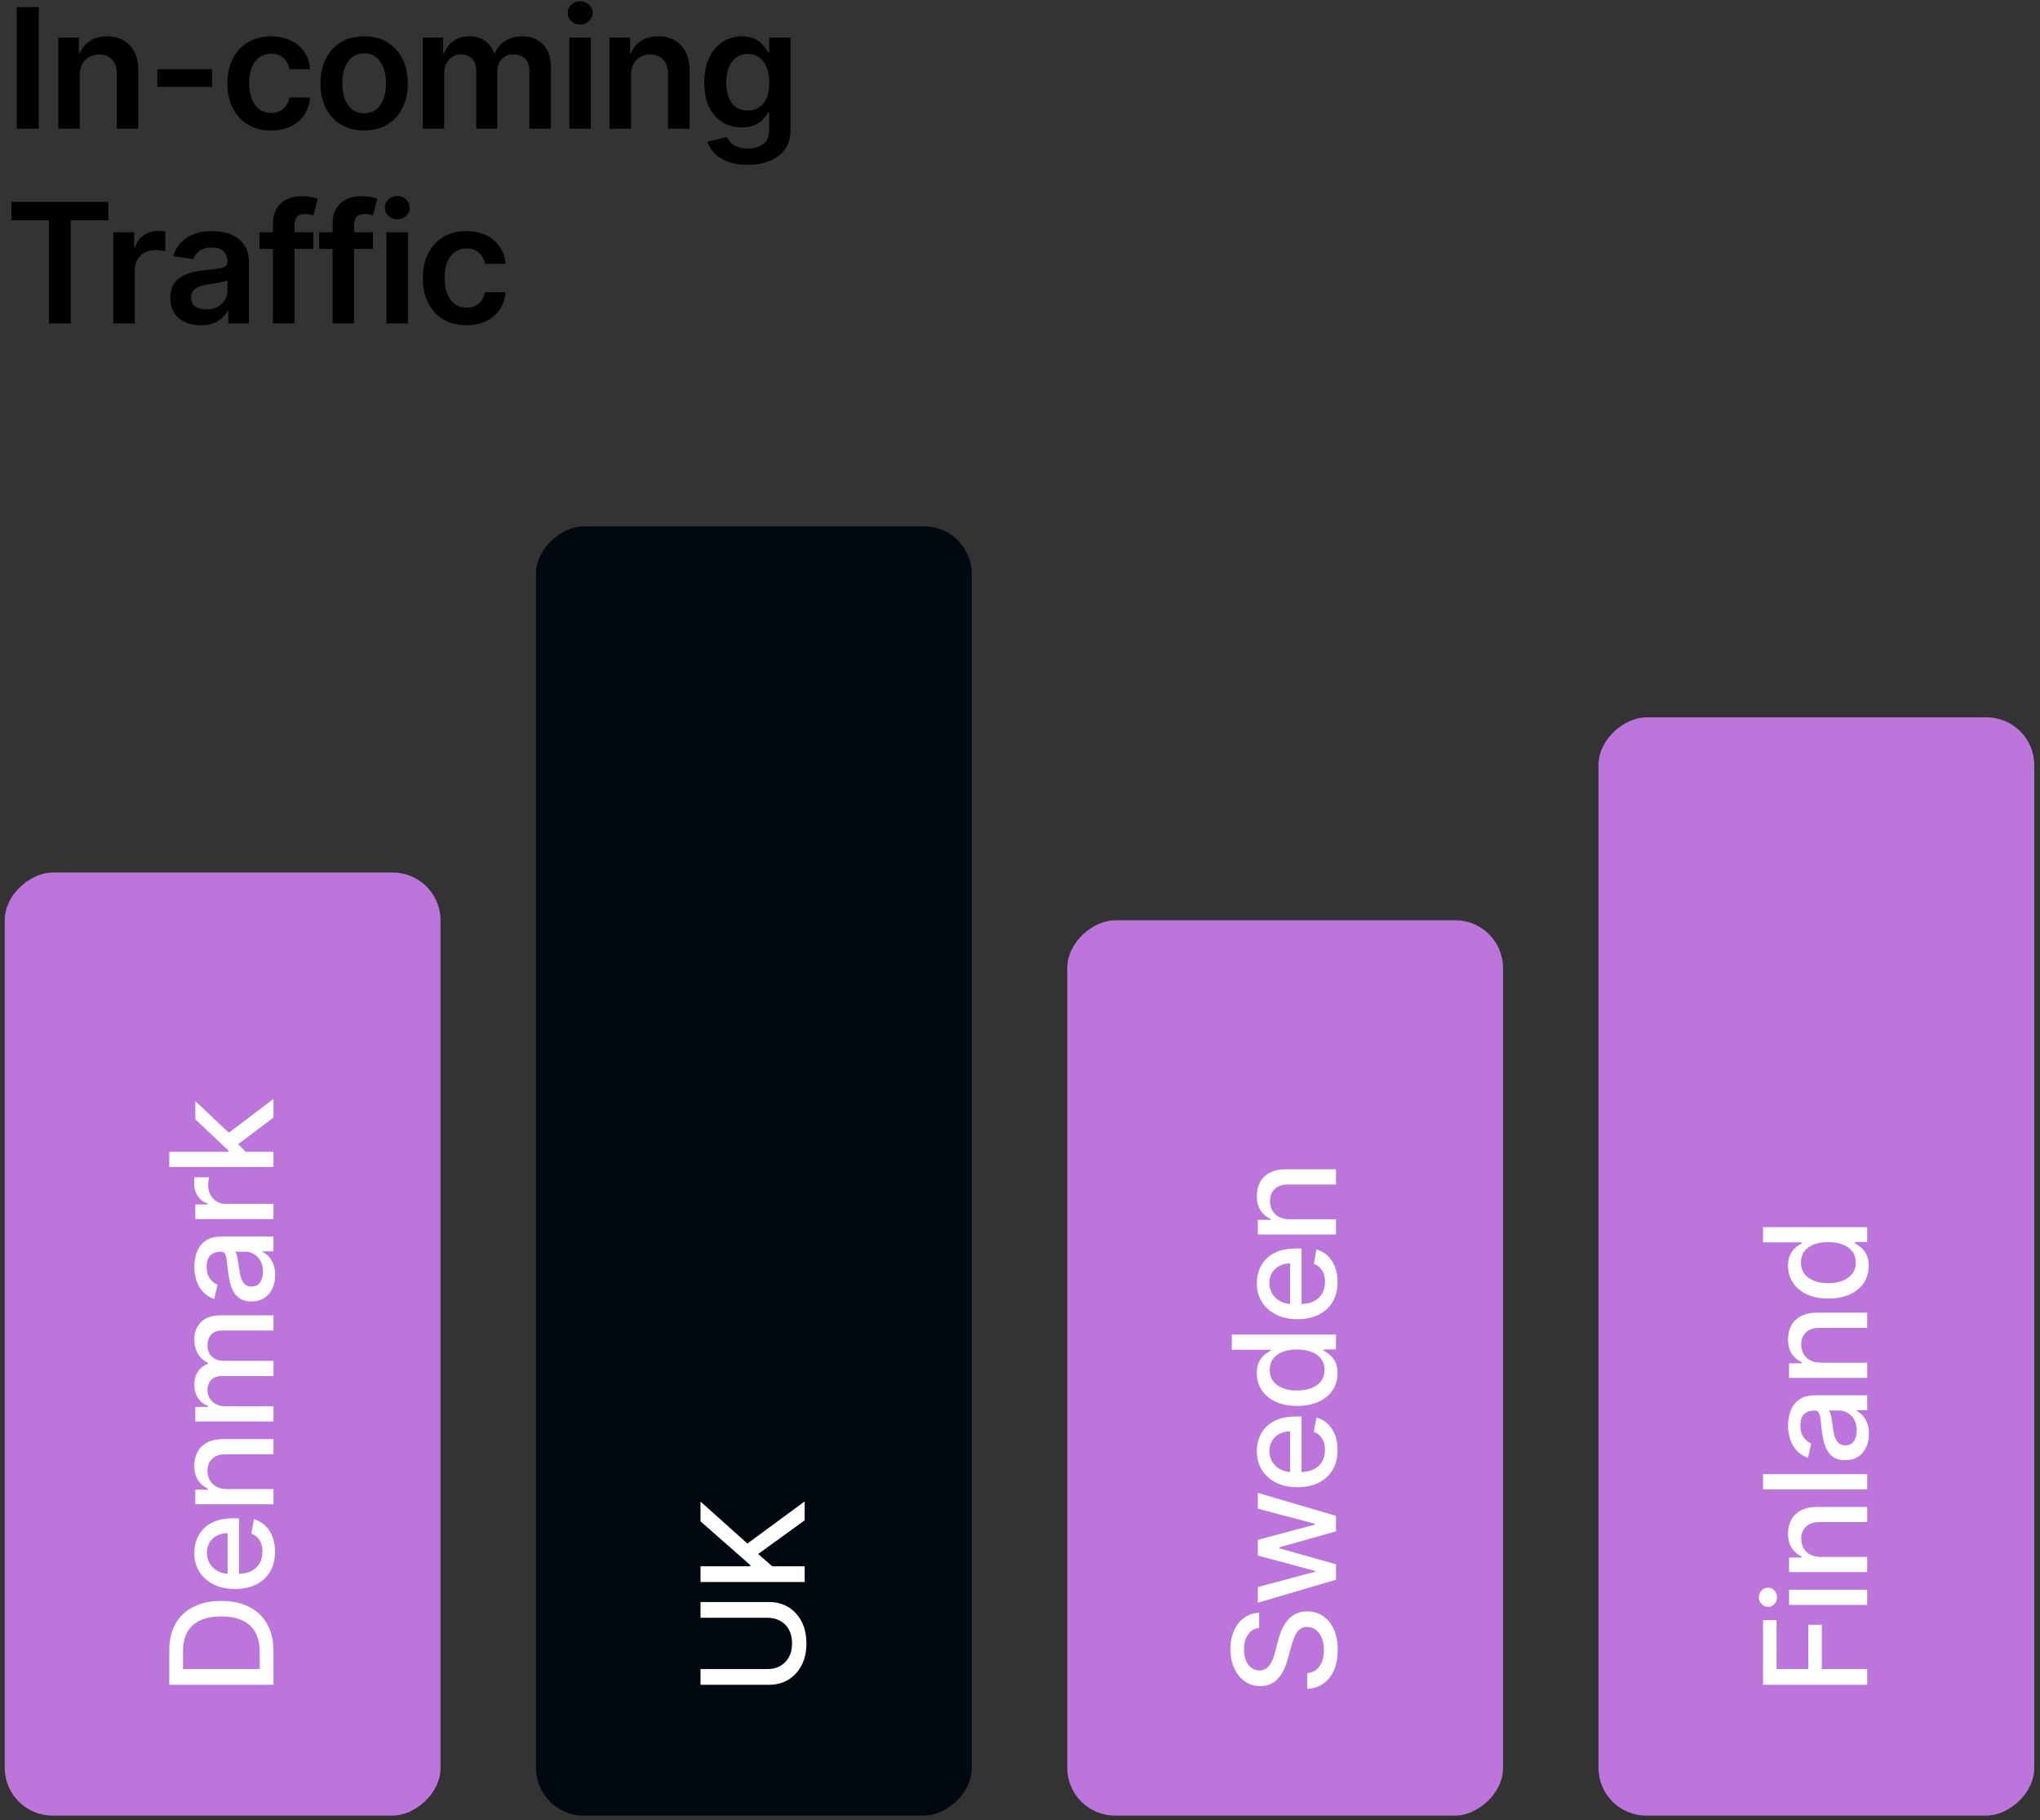
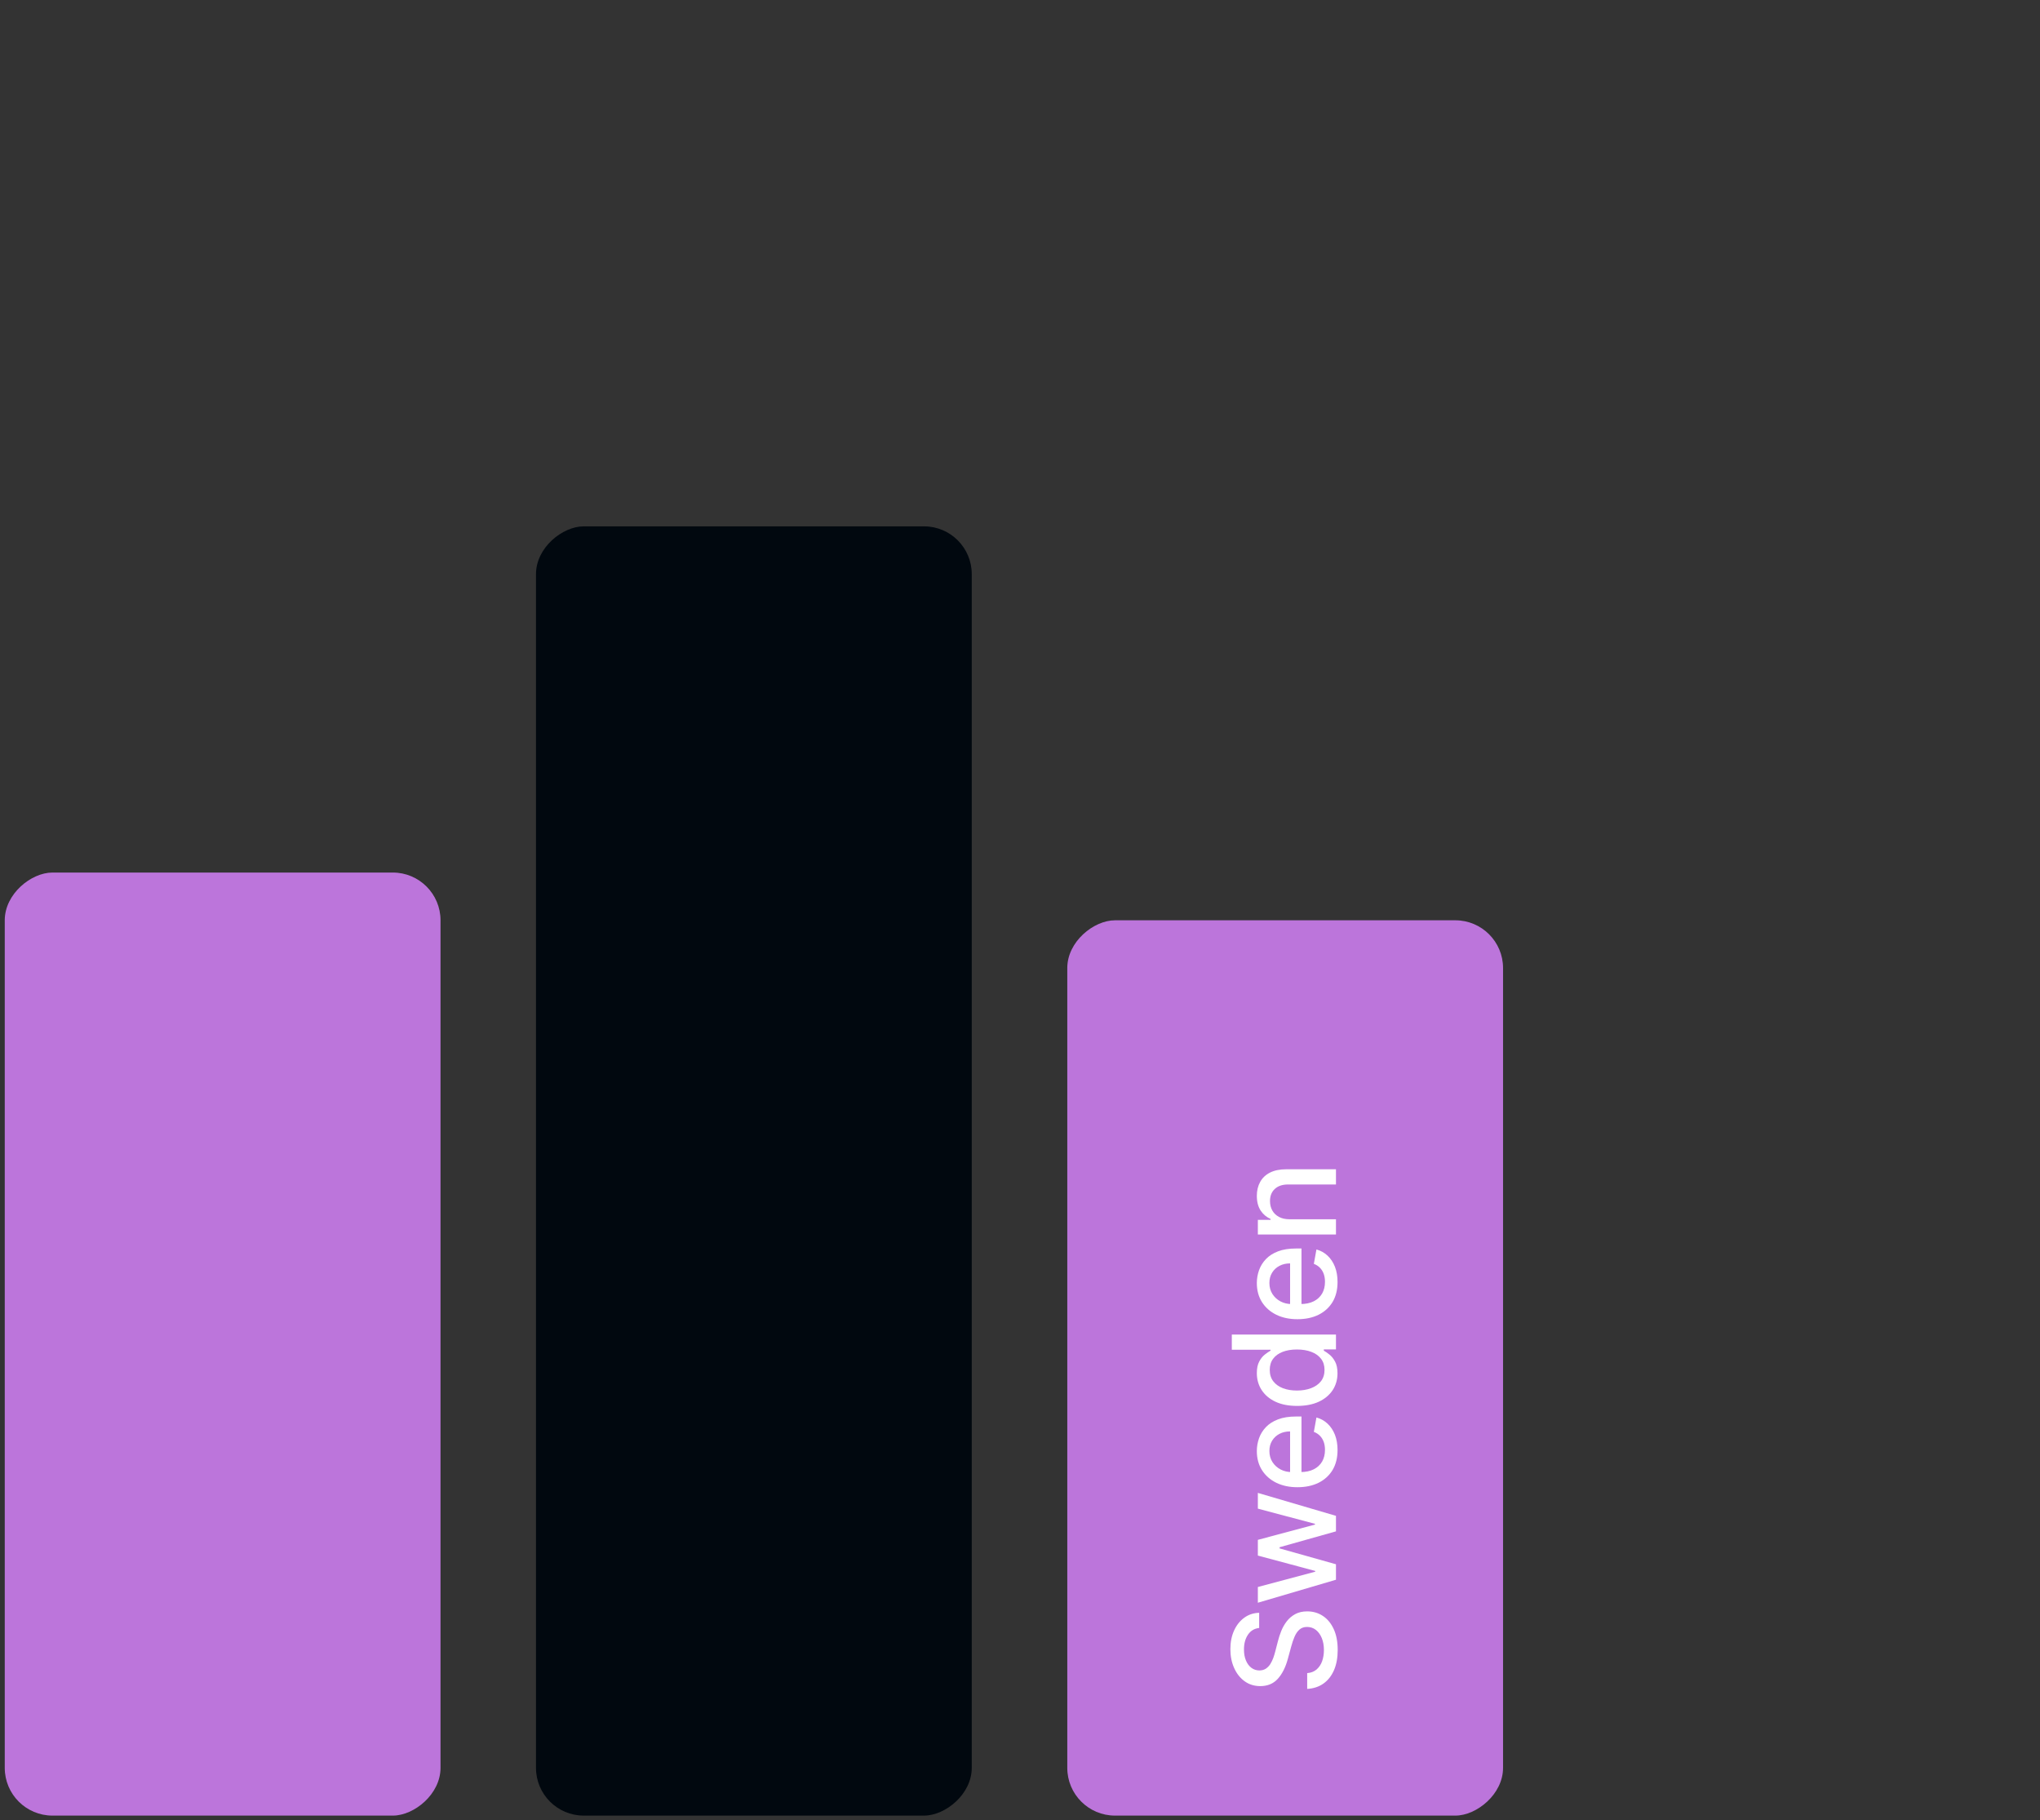
<svg xmlns="http://www.w3.org/2000/svg" width="241" height="215" viewBox="0 0 241 215" fill="none">
  <rect x="0" y="0" width="241" height="215" fill="#333333" stroke="none" />
-   <path d="M4.579 0.844V15.2H1.979V0.844H4.579ZM9.426 8.891V15.2H6.889V4.433H9.314V6.263H9.44C9.688 5.66 10.083 5.181 10.625 4.826C11.172 4.47 11.847 4.293 12.651 4.293C13.394 4.293 14.041 4.452 14.593 4.77C15.149 5.087 15.579 5.548 15.882 6.15C16.191 6.753 16.343 7.485 16.338 8.345V15.2H13.8V8.737C13.8 8.018 13.614 7.454 13.24 7.048C12.87 6.641 12.359 6.438 11.704 6.438C11.261 6.438 10.866 6.536 10.52 6.732C10.179 6.924 9.91 7.202 9.714 7.567C9.522 7.931 9.426 8.373 9.426 8.891ZM25.049 8.176V10.265H18.586V8.176H25.049ZM32.02 15.411C30.945 15.411 30.022 15.175 29.251 14.703C28.485 14.231 27.894 13.579 27.478 12.747C27.067 11.91 26.861 10.948 26.861 9.859C26.861 8.765 27.071 7.8 27.492 6.964C27.912 6.122 28.506 5.468 29.272 5.001C30.044 4.529 30.955 4.293 32.006 4.293C32.88 4.293 33.654 4.454 34.327 4.777C35.004 5.094 35.544 5.545 35.946 6.129C36.348 6.709 36.577 7.387 36.633 8.162H34.207C34.109 7.644 33.876 7.211 33.506 6.866C33.142 6.515 32.654 6.34 32.041 6.34C31.523 6.34 31.067 6.48 30.674 6.76C30.282 7.036 29.976 7.433 29.756 7.952C29.541 8.471 29.434 9.092 29.434 9.817C29.434 10.55 29.541 11.181 29.756 11.709C29.971 12.233 30.273 12.637 30.66 12.922C31.053 13.203 31.513 13.343 32.041 13.343C32.415 13.343 32.749 13.273 33.044 13.133C33.343 12.988 33.593 12.78 33.794 12.509C33.995 12.238 34.133 11.908 34.207 11.52H36.633C36.572 12.282 36.348 12.957 35.96 13.546C35.572 14.13 35.044 14.588 34.376 14.92C33.707 15.247 32.922 15.411 32.02 15.411ZM43.019 15.411C41.967 15.411 41.056 15.179 40.285 14.717C39.514 14.254 38.915 13.607 38.49 12.775C38.069 11.943 37.859 10.971 37.859 9.859C37.859 8.747 38.069 7.772 38.49 6.936C38.915 6.099 39.514 5.449 40.285 4.987C41.056 4.524 41.967 4.293 43.019 4.293C44.07 4.293 44.981 4.524 45.752 4.987C46.523 5.449 47.119 6.099 47.54 6.936C47.965 7.772 48.178 8.747 48.178 9.859C48.178 10.971 47.965 11.943 47.54 12.775C47.119 13.607 46.523 14.254 45.752 14.717C44.981 15.179 44.07 15.411 43.019 15.411ZM43.033 13.378C43.603 13.378 44.079 13.221 44.463 12.908C44.846 12.59 45.131 12.165 45.318 11.632C45.509 11.1 45.605 10.506 45.605 9.852C45.605 9.193 45.509 8.597 45.318 8.064C45.131 7.527 44.846 7.099 44.463 6.781C44.079 6.464 43.603 6.305 43.033 6.305C42.448 6.305 41.962 6.464 41.575 6.781C41.191 7.099 40.904 7.527 40.712 8.064C40.525 8.597 40.432 9.193 40.432 9.852C40.432 10.506 40.525 11.1 40.712 11.632C40.904 12.165 41.191 12.59 41.575 12.908C41.962 13.221 42.448 13.378 43.033 13.378ZM49.937 15.2V4.433H52.362V6.263H52.489C52.713 5.646 53.084 5.164 53.603 4.819C54.122 4.468 54.741 4.293 55.461 4.293C56.19 4.293 56.804 4.47 57.304 4.826C57.809 5.176 58.164 5.655 58.37 6.263H58.482C58.721 5.664 59.122 5.188 59.688 4.833C60.258 4.473 60.933 4.293 61.714 4.293C62.705 4.293 63.513 4.606 64.139 5.232C64.766 5.858 65.079 6.772 65.079 7.973V15.2H62.534V8.366C62.534 7.697 62.356 7.209 62.001 6.901C61.646 6.587 61.211 6.431 60.697 6.431C60.085 6.431 59.606 6.622 59.26 7.006C58.919 7.384 58.749 7.877 58.749 8.485V15.2H56.26V8.261C56.26 7.704 56.092 7.26 55.755 6.929C55.423 6.597 54.989 6.431 54.451 6.431C54.087 6.431 53.755 6.524 53.456 6.711C53.157 6.894 52.919 7.153 52.741 7.489C52.563 7.821 52.475 8.209 52.475 8.653V15.2H49.937ZM67.258 15.2V4.433H69.796V15.2H67.258ZM68.534 2.905C68.132 2.905 67.786 2.772 67.497 2.505C67.207 2.234 67.062 1.909 67.062 1.531C67.062 1.148 67.207 0.823 67.497 0.556C67.786 0.285 68.132 0.15 68.534 0.15C68.941 0.15 69.287 0.285 69.572 0.556C69.861 0.823 70.006 1.148 70.006 1.531C70.006 1.909 69.861 2.234 69.572 2.505C69.287 2.772 68.941 2.905 68.534 2.905ZM74.548 8.891V15.2H72.01V4.433H74.436V6.263H74.562C74.81 5.66 75.205 5.181 75.747 4.826C76.294 4.47 76.969 4.293 77.773 4.293C78.516 4.293 79.163 4.452 79.715 4.77C80.271 5.087 80.701 5.548 81.004 6.15C81.313 6.753 81.465 7.485 81.46 8.345V15.2H78.922V8.737C78.922 8.018 78.736 7.454 78.362 7.048C77.992 6.641 77.481 6.438 76.826 6.438C76.382 6.438 75.988 6.536 75.642 6.732C75.301 6.924 75.032 7.202 74.836 7.567C74.644 7.931 74.548 8.373 74.548 8.891ZM88.328 19.462C87.416 19.462 86.634 19.339 85.979 19.091C85.325 18.848 84.799 18.521 84.402 18.11C84.005 17.698 83.729 17.243 83.575 16.743L85.86 16.189C85.963 16.399 86.112 16.607 86.309 16.813C86.505 17.023 86.769 17.196 87.101 17.331C87.437 17.472 87.86 17.542 88.37 17.542C89.089 17.542 89.685 17.366 90.157 17.016C90.629 16.67 90.865 16.1 90.865 15.306V13.266H90.739C90.608 13.527 90.417 13.796 90.164 14.072C89.917 14.348 89.587 14.579 89.176 14.766C88.769 14.953 88.258 15.046 87.641 15.046C86.814 15.046 86.063 14.852 85.391 14.464C84.722 14.072 84.189 13.488 83.792 12.712C83.4 11.931 83.203 10.955 83.203 9.782C83.203 8.599 83.4 7.602 83.792 6.788C84.189 5.971 84.725 5.351 85.397 4.931C86.07 4.505 86.82 4.293 87.648 4.293C88.279 4.293 88.797 4.4 89.204 4.615C89.615 4.826 89.942 5.08 90.185 5.379C90.428 5.674 90.613 5.952 90.739 6.214H90.879V4.433H93.382V15.376C93.382 16.296 93.162 17.058 92.723 17.661C92.284 18.264 91.683 18.715 90.921 19.014C90.16 19.313 89.295 19.462 88.328 19.462ZM88.349 13.055C88.886 13.055 89.344 12.925 89.723 12.663C90.101 12.401 90.389 12.025 90.585 11.534C90.781 11.043 90.879 10.455 90.879 9.768C90.879 9.09 90.781 8.497 90.585 7.987C90.393 7.478 90.108 7.083 89.73 6.802C89.356 6.517 88.895 6.375 88.349 6.375C87.783 6.375 87.311 6.522 86.933 6.816C86.554 7.111 86.269 7.515 86.077 8.029C85.886 8.539 85.79 9.118 85.79 9.768C85.79 10.427 85.886 11.004 86.077 11.499C86.274 11.99 86.561 12.373 86.94 12.649C87.323 12.92 87.793 13.055 88.349 13.055ZM1.348 26.024V23.844H12.802V26.024H8.365V38.2H5.785V26.024H1.348ZM13.385 38.2V27.433H15.846V29.228H15.958C16.154 28.606 16.491 28.127 16.967 27.791C17.449 27.449 17.998 27.279 18.615 27.279C18.755 27.279 18.911 27.286 19.084 27.3C19.262 27.309 19.409 27.326 19.526 27.349V29.683C19.418 29.646 19.248 29.613 19.014 29.585C18.785 29.552 18.563 29.536 18.348 29.536C17.886 29.536 17.47 29.637 17.1 29.837C16.736 30.034 16.448 30.307 16.238 30.658C16.028 31.008 15.923 31.412 15.923 31.87V38.2H13.385ZM23.723 38.418C23.04 38.418 22.426 38.296 21.879 38.053C21.337 37.806 20.907 37.441 20.589 36.96C20.276 36.478 20.119 35.885 20.119 35.179C20.119 34.572 20.232 34.069 20.456 33.672C20.68 33.275 20.986 32.957 21.374 32.719C21.762 32.48 22.199 32.3 22.685 32.179C23.176 32.053 23.683 31.962 24.206 31.905C24.837 31.84 25.349 31.782 25.741 31.73C26.134 31.674 26.419 31.59 26.597 31.478C26.779 31.361 26.87 31.181 26.87 30.938V30.896C26.87 30.368 26.714 29.959 26.401 29.669C26.087 29.38 25.636 29.235 25.048 29.235C24.426 29.235 23.933 29.37 23.568 29.641C23.209 29.912 22.966 30.232 22.839 30.602L20.47 30.265C20.657 29.611 20.965 29.064 21.395 28.625C21.825 28.181 22.351 27.849 22.973 27.629C23.594 27.405 24.281 27.293 25.034 27.293C25.552 27.293 26.069 27.354 26.583 27.475C27.097 27.597 27.567 27.798 27.992 28.078C28.417 28.354 28.758 28.73 29.015 29.207C29.277 29.683 29.408 30.279 29.408 30.994V38.2H26.968V36.721H26.884C26.73 37.02 26.513 37.301 26.232 37.562C25.956 37.82 25.608 38.028 25.188 38.186C24.772 38.341 24.284 38.418 23.723 38.418ZM24.382 36.553C24.891 36.553 25.333 36.453 25.706 36.252C26.08 36.046 26.368 35.775 26.569 35.438C26.774 35.102 26.877 34.735 26.877 34.338V33.069C26.798 33.135 26.662 33.195 26.471 33.251C26.284 33.307 26.073 33.356 25.84 33.399C25.606 33.441 25.375 33.478 25.146 33.511C24.917 33.543 24.718 33.572 24.55 33.595C24.171 33.646 23.832 33.73 23.533 33.847C23.234 33.964 22.998 34.128 22.825 34.338C22.652 34.544 22.566 34.81 22.566 35.137C22.566 35.604 22.737 35.957 23.078 36.196C23.419 36.434 23.854 36.553 24.382 36.553ZM37.018 27.433V29.396H30.653V27.433H37.018ZM32.245 38.2V26.417C32.245 25.692 32.394 25.089 32.693 24.608C32.997 24.127 33.404 23.767 33.913 23.528C34.422 23.29 34.988 23.171 35.609 23.171C36.049 23.171 36.439 23.206 36.78 23.276C37.121 23.346 37.374 23.409 37.537 23.465L37.032 25.428C36.925 25.395 36.789 25.363 36.626 25.33C36.462 25.293 36.28 25.274 36.079 25.274C35.607 25.274 35.273 25.388 35.077 25.617C34.885 25.842 34.789 26.164 34.789 26.585V38.2H32.245ZM44.065 27.433V29.396H37.7V27.433H44.065ZM39.291 38.2V26.417C39.291 25.692 39.441 25.089 39.74 24.608C40.043 24.127 40.45 23.767 40.959 23.528C41.469 23.29 42.034 23.171 42.656 23.171C43.095 23.171 43.485 23.206 43.826 23.276C44.168 23.346 44.42 23.409 44.584 23.465L44.079 25.428C43.971 25.395 43.836 25.363 43.672 25.33C43.509 25.293 43.326 25.274 43.125 25.274C42.653 25.274 42.319 25.388 42.123 25.617C41.931 25.842 41.836 26.164 41.836 26.585V38.2H39.291ZM45.657 38.2V27.433H48.195V38.2H45.657ZM46.933 25.905C46.531 25.905 46.185 25.772 45.896 25.505C45.606 25.234 45.461 24.909 45.461 24.531C45.461 24.148 45.606 23.823 45.896 23.556C46.185 23.285 46.531 23.15 46.933 23.15C47.34 23.15 47.686 23.285 47.971 23.556C48.26 23.823 48.405 24.148 48.405 24.531C48.405 24.909 48.26 25.234 47.971 25.505C47.686 25.772 47.34 25.905 46.933 25.905ZM55.106 38.411C54.032 38.411 53.108 38.175 52.337 37.703C51.571 37.231 50.98 36.579 50.564 35.747C50.153 34.91 49.947 33.948 49.947 32.859C49.947 31.765 50.157 30.8 50.578 29.964C50.998 29.122 51.592 28.468 52.358 28.001C53.13 27.529 54.041 27.293 55.092 27.293C55.966 27.293 56.74 27.454 57.413 27.776C58.09 28.094 58.63 28.545 59.032 29.13C59.434 29.709 59.663 30.387 59.719 31.162H57.294C57.195 30.644 56.962 30.211 56.593 29.866C56.228 29.515 55.74 29.34 55.127 29.34C54.609 29.34 54.153 29.48 53.76 29.76C53.368 30.036 53.062 30.433 52.842 30.952C52.627 31.471 52.52 32.092 52.52 32.817C52.52 33.55 52.627 34.181 52.842 34.709C53.057 35.233 53.358 35.637 53.746 35.922C54.139 36.203 54.599 36.343 55.127 36.343C55.501 36.343 55.835 36.273 56.13 36.133C56.429 35.988 56.679 35.78 56.88 35.509C57.081 35.237 57.219 34.908 57.294 34.52H59.719C59.658 35.282 59.434 35.957 59.046 36.546C58.658 37.13 58.13 37.588 57.462 37.92C56.793 38.247 56.008 38.411 55.106 38.411Z" fill="black" />
  <rect x="0.562" y="214.453" width="111.391" height="51.48" rx="5.64" transform="rotate(-90 0.562 214.453)" fill="#BC75DB" />
-   <path d="M32.305 195.017V199L19.999 199V194.89C19.999 193.685 20.245 192.649 20.738 191.784C21.227 190.919 21.93 190.256 22.847 189.795C23.761 189.331 24.856 189.098 26.134 189.098C27.416 189.098 28.517 189.333 29.439 189.801C30.36 190.266 31.069 190.939 31.566 191.82C32.058 192.701 32.305 193.767 32.305 195.017ZM30.682 197.144V195.119C30.682 194.181 30.506 193.402 30.154 192.781C29.797 192.161 29.282 191.696 28.609 191.387C27.932 191.079 27.107 190.925 26.134 190.925C25.169 190.925 24.349 191.079 23.676 191.387C23.003 191.692 22.493 192.147 22.144 192.751C21.796 193.356 21.621 194.107 21.621 195.005V197.144H30.682ZM32.491 183.294C32.491 184.204 32.297 184.987 31.908 185.644C31.516 186.297 30.965 186.801 30.256 187.158C29.543 187.51 28.707 187.687 27.75 187.687C26.805 187.687 25.972 187.51 25.251 187.158C24.53 186.801 23.967 186.305 23.562 185.668C23.158 185.027 22.955 184.278 22.955 183.42C22.955 182.9 23.041 182.395 23.214 181.906C23.386 181.418 23.656 180.979 24.025 180.59C24.393 180.202 24.872 179.895 25.461 179.671C26.046 179.447 26.757 179.335 27.594 179.335H28.231V186.671H26.885V181.095C26.412 181.095 25.994 181.191 25.629 181.384C25.261 181.576 24.97 181.846 24.758 182.195C24.546 182.539 24.439 182.944 24.439 183.408C24.439 183.913 24.564 184.354 24.812 184.73C25.056 185.103 25.377 185.391 25.773 185.596C26.166 185.796 26.593 185.896 27.053 185.896H28.105C28.722 185.896 29.246 185.788 29.679 185.572C30.111 185.351 30.442 185.045 30.67 184.652C30.895 184.26 31.007 183.801 31.007 183.276C31.007 182.936 30.959 182.625 30.863 182.345C30.762 182.065 30.614 181.822 30.418 181.618C30.222 181.414 29.979 181.257 29.691 181.149L29.997 179.449C30.498 179.585 30.937 179.829 31.313 180.182C31.686 180.53 31.976 180.969 32.184 181.498C32.389 182.022 32.491 182.621 32.491 183.294ZM26.825 175.883H32.305V177.68H23.076L23.076 175.955H24.578V175.841C24.089 175.629 23.696 175.296 23.4 174.844C23.104 174.387 22.955 173.812 22.955 173.119C22.955 172.49 23.087 171.939 23.352 171.467C23.612 170.994 24.001 170.628 24.517 170.367C25.034 170.107 25.673 169.977 26.434 169.977H32.305V171.773H26.651C25.982 171.773 25.459 171.947 25.082 172.296C24.702 172.644 24.512 173.123 24.512 173.732C24.512 174.149 24.602 174.519 24.782 174.844C24.962 175.164 25.227 175.418 25.575 175.607C25.92 175.791 26.336 175.883 26.825 175.883ZM32.305 167.906H23.076V166.181H24.578V166.067C24.069 165.875 23.672 165.56 23.388 165.124C23.099 164.687 22.955 164.164 22.955 163.555C22.955 162.939 23.099 162.422 23.388 162.005C23.676 161.585 24.073 161.274 24.578 161.074V160.978C24.085 160.757 23.692 160.407 23.4 159.926C23.104 159.446 22.955 158.873 22.955 158.208C22.955 157.371 23.218 156.688 23.742 156.159C24.267 155.626 25.058 155.36 26.116 155.36H32.305L32.305 157.156H26.284C25.659 157.156 25.206 157.326 24.926 157.667C24.646 158.007 24.506 158.414 24.506 158.887C24.506 159.472 24.686 159.926 25.046 160.251C25.403 160.575 25.861 160.737 26.422 160.737H32.305V162.528H26.17C25.669 162.528 25.267 162.684 24.962 162.997C24.658 163.309 24.506 163.716 24.506 164.216C24.506 164.557 24.596 164.871 24.776 165.16C24.952 165.444 25.198 165.674 25.515 165.851C25.831 166.023 26.198 166.109 26.614 166.109H32.305V167.906ZM32.509 150.604C32.509 151.189 32.401 151.718 32.184 152.191C31.964 152.663 31.646 153.038 31.229 153.314C30.813 153.587 30.302 153.723 29.697 153.723C29.176 153.723 28.748 153.623 28.411 153.422C28.075 153.222 27.808 152.952 27.612 152.611C27.416 152.271 27.267 151.89 27.167 151.47C27.067 151.049 26.991 150.62 26.939 150.184C26.875 149.631 26.823 149.182 26.783 148.838C26.739 148.493 26.669 148.243 26.573 148.087C26.476 147.93 26.32 147.852 26.104 147.852H26.062C25.537 147.852 25.13 148.001 24.842 148.297C24.554 148.589 24.409 149.026 24.409 149.607C24.409 150.212 24.544 150.688 24.812 151.037C25.076 151.381 25.371 151.62 25.695 151.752L25.311 153.44C24.75 153.24 24.297 152.948 23.953 152.563C23.604 152.175 23.352 151.728 23.196 151.223C23.035 150.718 22.955 150.188 22.955 149.631C22.955 149.262 22.999 148.872 23.087 148.459C23.172 148.043 23.328 147.654 23.556 147.294C23.785 146.929 24.111 146.631 24.536 146.398C24.956 146.166 25.503 146.05 26.176 146.05H32.305V147.804H31.043V147.876C31.275 147.993 31.503 148.167 31.728 148.399C31.952 148.631 32.138 148.93 32.287 149.294C32.435 149.659 32.509 150.096 32.509 150.604ZM31.067 150.214C31.067 149.717 30.969 149.292 30.773 148.94C30.576 148.583 30.32 148.313 30.003 148.129C29.683 147.94 29.34 147.846 28.976 147.846H27.786C27.85 147.91 27.91 148.035 27.966 148.219C28.019 148.399 28.065 148.605 28.105 148.838C28.141 149.07 28.175 149.296 28.207 149.517C28.235 149.737 28.259 149.921 28.279 150.07C28.323 150.418 28.397 150.736 28.501 151.025C28.605 151.309 28.756 151.538 28.952 151.71C29.144 151.878 29.401 151.962 29.721 151.962C30.166 151.962 30.502 151.798 30.73 151.47C30.955 151.141 31.067 150.722 31.067 150.214ZM32.305 143.995H23.076V142.259H24.542V142.163C24.045 141.994 23.654 141.698 23.37 141.273C23.081 140.845 22.937 140.36 22.937 139.819C22.937 139.707 22.941 139.575 22.949 139.423C22.957 139.266 22.967 139.144 22.979 139.056H24.698C24.678 139.128 24.656 139.256 24.632 139.441C24.604 139.625 24.59 139.809 24.59 139.994C24.59 140.418 24.68 140.797 24.86 141.129C25.036 141.458 25.283 141.718 25.599 141.91C25.912 142.103 26.268 142.199 26.669 142.199H32.305V143.995ZM29.174 136.188L26.981 136.2V135.887L23.076 132.21V130.059L27.522 134.253V134.535L29.174 136.188ZM32.305 137.84H19.999V136.043H32.305V137.84ZM32.305 132.012L27.918 135.316L26.663 134.078L32.305 129.806V132.012Z" fill="white" />
  <rect x="63.32" y="214.453" width="152.282" height="51.48" rx="5.64" transform="rotate(-90 63.32 214.453)" fill="#01080F" />
-   <path d="M82.757 191.087V189.224H90.85C91.712 189.224 92.475 189.427 93.14 189.831C93.801 190.236 94.321 190.805 94.702 191.538C95.079 192.271 95.267 193.13 95.267 194.115C95.267 195.097 95.079 195.954 94.702 196.687C94.321 197.42 93.801 197.989 93.14 198.393C92.475 198.798 91.712 199 90.85 199L82.757 199V197.144H90.7C91.257 197.144 91.752 197.022 92.184 196.777C92.617 196.529 92.957 196.178 93.206 195.726C93.45 195.273 93.572 194.736 93.572 194.115C93.572 193.49 93.45 192.952 93.206 192.499C92.957 192.042 92.617 191.694 92.184 191.454C91.752 191.209 91.257 191.087 90.7 191.087H82.757ZM95.062 186.863L82.757 186.863V185.007H88.633V184.857L82.757 179.695V177.358L88.297 182.321L95.062 177.34V179.575L89.565 183.553L91.235 185.007H95.062V186.863Z" fill="white" />
  <rect x="126.086" y="214.453" width="105.751" height="51.48" rx="5.64" transform="rotate(-90 126.086 214.453)" fill="#BC75DB" />
  <path d="M148.755 192.289C148.186 192.353 147.746 192.617 147.433 193.082C147.117 193.547 146.959 194.131 146.959 194.836C146.959 195.341 147.039 195.778 147.199 196.146C147.355 196.515 147.571 196.801 147.848 197.006C148.12 197.206 148.431 197.306 148.779 197.306C149.072 197.306 149.324 197.238 149.536 197.102C149.749 196.961 149.927 196.779 150.071 196.555C150.211 196.327 150.329 196.082 150.426 195.822C150.518 195.561 150.594 195.311 150.654 195.071L150.966 193.869C151.062 193.476 151.193 193.074 151.357 192.661C151.521 192.249 151.737 191.866 152.006 191.514C152.274 191.161 152.607 190.877 153.003 190.66C153.4 190.44 153.874 190.33 154.427 190.33C155.124 190.33 155.743 190.51 156.284 190.871C156.825 191.227 157.251 191.746 157.564 192.427C157.876 193.104 158.032 193.923 158.032 194.884C158.032 195.806 157.886 196.603 157.594 197.276C157.301 197.949 156.887 198.476 156.35 198.856C155.809 199.237 155.168 199.447 154.427 199.487V197.624C154.872 197.588 155.242 197.444 155.539 197.192C155.831 196.935 156.05 196.609 156.194 196.212C156.334 195.812 156.404 195.373 156.404 194.896C156.404 194.372 156.322 193.905 156.158 193.496C155.989 193.084 155.757 192.759 155.461 192.523C155.16 192.287 154.81 192.169 154.409 192.169C154.045 192.169 153.746 192.273 153.514 192.481C153.282 192.685 153.089 192.964 152.937 193.316C152.785 193.665 152.651 194.059 152.535 194.5L152.138 195.954C151.87 196.939 151.475 197.721 150.954 198.297C150.434 198.87 149.745 199.157 148.887 199.157C148.178 199.157 147.559 198.964 147.031 198.58C146.502 198.195 146.091 197.674 145.799 197.018C145.502 196.361 145.354 195.62 145.354 194.794C145.354 193.961 145.5 193.226 145.793 192.589C146.085 191.948 146.488 191.444 147.001 191.075C147.509 190.706 148.094 190.514 148.755 190.498V192.289ZM157.828 186.593L148.599 189.309V187.452L155.377 185.644V185.554L148.599 183.739V181.882L155.347 180.08V179.99L148.599 178.193V176.336L157.828 179.046V180.879L151.165 182.754V182.892L157.828 184.766V186.593ZM158.014 171.273C158.014 172.182 157.82 172.965 157.432 173.622C157.039 174.275 156.488 174.78 155.779 175.137C155.066 175.489 154.231 175.665 153.274 175.665C152.328 175.665 151.495 175.489 150.774 175.137C150.053 174.78 149.49 174.283 149.086 173.646C148.681 173.006 148.479 172.256 148.479 171.399C148.479 170.878 148.565 170.374 148.737 169.885C148.909 169.396 149.18 168.958 149.548 168.569C149.917 168.181 150.395 167.874 150.984 167.65C151.569 167.426 152.28 167.313 153.117 167.313H153.754V174.65H152.408V169.074C151.936 169.074 151.517 169.17 151.153 169.362C150.784 169.555 150.494 169.825 150.281 170.173C150.069 170.518 149.963 170.923 149.963 171.387C149.963 171.892 150.087 172.333 150.335 172.709C150.58 173.082 150.9 173.37 151.297 173.574C151.689 173.775 152.116 173.875 152.577 173.875H153.628C154.245 173.875 154.77 173.767 155.202 173.55C155.635 173.33 155.965 173.024 156.194 172.631C156.418 172.238 156.53 171.78 156.53 171.255C156.53 170.915 156.482 170.604 156.386 170.324C156.286 170.043 156.138 169.801 155.941 169.597C155.745 169.392 155.503 169.236 155.214 169.128L155.521 167.428C156.022 167.564 156.46 167.808 156.837 168.161C157.209 168.509 157.5 168.948 157.708 169.476C157.912 170.001 158.014 170.6 158.014 171.273ZM158.008 162.203C158.008 162.949 157.818 163.613 157.438 164.198C157.053 164.779 156.506 165.236 155.797 165.568C155.084 165.897 154.229 166.061 153.232 166.061C152.234 166.061 151.381 165.895 150.672 165.562C149.963 165.226 149.42 164.765 149.044 164.18C148.667 163.595 148.479 162.933 148.479 162.191C148.479 161.619 148.575 161.158 148.767 160.809C148.955 160.457 149.176 160.185 149.428 159.992C149.68 159.796 149.903 159.644 150.095 159.536V159.427H145.523V157.631H157.828V159.385H156.392V159.536C156.588 159.644 156.813 159.8 157.065 160.004C157.317 160.205 157.538 160.481 157.726 160.834C157.914 161.186 158.008 161.643 158.008 162.203ZM156.476 161.807C156.476 161.29 156.34 160.854 156.068 160.497C155.791 160.137 155.409 159.864 154.92 159.68C154.431 159.492 153.862 159.397 153.214 159.397C152.573 159.397 152.012 159.49 151.531 159.674C151.05 159.858 150.676 160.129 150.408 160.485C150.139 160.842 150.005 161.282 150.005 161.807C150.005 162.348 150.145 162.798 150.426 163.159C150.706 163.519 151.088 163.792 151.573 163.976C152.058 164.156 152.605 164.246 153.214 164.246C153.83 164.246 154.385 164.154 154.878 163.97C155.371 163.786 155.761 163.513 156.05 163.153C156.334 162.788 156.476 162.34 156.476 161.807ZM158.014 151.427C158.014 152.337 157.82 153.12 157.432 153.777C157.039 154.43 156.488 154.934 155.779 155.291C155.066 155.644 154.231 155.82 153.274 155.82C152.328 155.82 151.495 155.644 150.774 155.291C150.053 154.934 149.49 154.438 149.086 153.801C148.681 153.16 148.479 152.411 148.479 151.554C148.479 151.033 148.565 150.528 148.737 150.039C148.909 149.551 149.18 149.112 149.548 148.724C149.917 148.335 150.395 148.029 150.984 147.804C151.569 147.58 152.28 147.468 153.117 147.468H153.754V154.804H152.408V149.228C151.936 149.228 151.517 149.324 151.153 149.517C150.784 149.709 150.494 149.979 150.281 150.328C150.069 150.672 149.963 151.077 149.963 151.542C149.963 152.046 150.087 152.487 150.335 152.864C150.58 153.236 150.9 153.524 151.297 153.729C151.689 153.929 152.116 154.029 152.577 154.029H153.628C154.245 154.029 154.77 153.921 155.202 153.705C155.635 153.484 155.965 153.178 156.194 152.785C156.418 152.393 156.53 151.934 156.53 151.409C156.53 151.069 156.482 150.759 156.386 150.478C156.286 150.198 156.138 149.955 155.941 149.751C155.745 149.547 155.503 149.391 155.214 149.282L155.521 147.582C156.022 147.718 156.46 147.963 156.837 148.315C157.209 148.664 157.5 149.102 157.708 149.631C157.912 150.156 158.014 150.755 158.014 151.427ZM152.348 144.016H157.828V145.813H148.599V144.088H150.101V143.974C149.612 143.762 149.22 143.429 148.923 142.977C148.627 142.52 148.479 141.945 148.479 141.252C148.479 140.623 148.611 140.073 148.875 139.6C149.136 139.127 149.524 138.761 150.041 138.5C150.558 138.24 151.197 138.11 151.958 138.11H157.828V139.906H152.174C151.505 139.906 150.982 140.081 150.606 140.429C150.225 140.778 150.035 141.256 150.035 141.865C150.035 142.282 150.125 142.652 150.305 142.977C150.486 143.297 150.75 143.552 151.098 143.74C151.443 143.924 151.86 144.016 152.348 144.016Z" fill="white" />
-   <rect x="188.844" y="214.453" width="129.722" height="51.48" rx="5.64" transform="rotate(-90 188.844 214.453)" fill="#BC75DB" />
-   <path d="M220.586 199L208.28 199V191.369H209.879V197.144H213.628V191.916H215.22V197.144H220.586V199ZM220.586 189.569H211.357V187.772H220.586V189.569ZM209.933 188.661C209.933 188.974 209.829 189.242 209.62 189.467C209.408 189.687 209.156 189.797 208.863 189.797C208.567 189.797 208.314 189.687 208.106 189.467C207.894 189.242 207.788 188.974 207.788 188.661C207.788 188.349 207.894 188.083 208.106 187.862C208.314 187.638 208.567 187.526 208.863 187.526C209.156 187.526 209.408 187.638 209.62 187.862C209.829 188.083 209.933 188.349 209.933 188.661ZM215.106 183.897H220.586V185.694H211.357V183.969H212.859V183.855C212.37 183.643 211.978 183.31 211.681 182.858C211.385 182.401 211.237 181.826 211.237 181.133C211.237 180.504 211.369 179.953 211.633 179.481C211.894 179.008 212.282 178.642 212.799 178.381C213.316 178.121 213.954 177.991 214.716 177.991H220.586V179.787H214.932C214.263 179.787 213.74 179.961 213.364 180.31C212.983 180.658 212.793 181.137 212.793 181.746C212.793 182.163 212.883 182.533 213.063 182.858C213.243 183.178 213.508 183.432 213.856 183.621C214.201 183.805 214.617 183.897 215.106 183.897ZM208.28 174.123H220.586V175.92H208.28V174.123ZM220.79 169.359C220.79 169.943 220.682 170.472 220.466 170.945C220.245 171.418 219.927 171.792 219.51 172.069C219.094 172.341 218.583 172.477 217.978 172.477C217.457 172.477 217.029 172.377 216.692 172.177C216.356 171.976 216.09 171.706 215.893 171.366C215.697 171.025 215.549 170.644 215.449 170.224C215.348 169.803 215.272 169.375 215.22 168.938C215.156 168.385 215.104 167.937 215.064 167.592C215.02 167.248 214.95 166.997 214.854 166.841C214.758 166.685 214.601 166.607 214.385 166.607H214.343C213.818 166.607 213.412 166.755 213.123 167.051C212.835 167.344 212.691 167.78 212.691 168.361C212.691 168.966 212.825 169.443 213.093 169.791C213.358 170.136 213.652 170.374 213.976 170.506L213.592 172.195C213.031 171.994 212.578 171.702 212.234 171.317C211.885 170.929 211.633 170.482 211.477 169.978C211.317 169.473 211.237 168.942 211.237 168.385C211.237 168.017 211.281 167.626 211.369 167.214C211.453 166.797 211.609 166.408 211.837 166.048C212.066 165.683 212.392 165.385 212.817 165.153C213.237 164.92 213.784 164.804 214.457 164.804H220.586V166.559H219.324V166.631C219.556 166.747 219.785 166.921 220.009 167.153C220.233 167.386 220.42 167.684 220.568 168.049C220.716 168.413 220.79 168.85 220.79 169.359ZM219.348 168.968C219.348 168.471 219.25 168.047 219.054 167.694C218.857 167.338 218.601 167.067 218.285 166.883C217.964 166.695 217.622 166.601 217.257 166.601H216.067C216.132 166.665 216.192 166.789 216.248 166.973C216.3 167.153 216.346 167.36 216.386 167.592C216.422 167.824 216.456 168.051 216.488 168.271C216.516 168.491 216.54 168.676 216.56 168.824C216.604 169.172 216.678 169.491 216.782 169.779C216.887 170.064 217.037 170.292 217.233 170.464C217.425 170.632 217.682 170.717 218.002 170.717C218.447 170.717 218.783 170.552 219.012 170.224C219.236 169.895 219.348 169.477 219.348 168.968ZM215.106 160.953H220.586V162.75H211.357V161.025H212.859V160.911C212.37 160.699 211.978 160.366 211.681 159.914C211.385 159.457 211.237 158.882 211.237 158.189C211.237 157.56 211.369 157.009 211.633 156.537C211.894 156.064 212.282 155.698 212.799 155.437C213.316 155.177 213.954 155.047 214.716 155.047H220.586V156.843H214.932C214.263 156.843 213.74 157.017 213.364 157.366C212.983 157.714 212.793 158.193 212.793 158.802C212.793 159.219 212.883 159.589 213.063 159.914C213.243 160.234 213.508 160.488 213.856 160.677C214.201 160.861 214.617 160.953 215.106 160.953ZM220.766 149.521C220.766 150.266 220.576 150.931 220.195 151.515C219.811 152.096 219.264 152.553 218.555 152.885C217.842 153.214 216.987 153.378 215.989 153.378C214.992 153.378 214.139 153.212 213.43 152.879C212.721 152.543 212.178 152.082 211.801 151.497C211.425 150.913 211.237 150.25 211.237 149.509C211.237 148.936 211.333 148.475 211.525 148.127C211.713 147.774 211.934 147.502 212.186 147.309C212.438 147.113 212.661 146.961 212.853 146.853V146.745H208.28V144.948H220.586V146.703H219.15V146.853C219.346 146.961 219.57 147.117 219.823 147.321C220.075 147.522 220.296 147.798 220.484 148.151C220.672 148.503 220.766 148.96 220.766 149.521ZM219.234 149.124C219.234 148.607 219.098 148.171 218.825 147.814C218.549 147.454 218.166 147.181 217.678 146.997C217.189 146.809 216.62 146.715 215.971 146.715C215.33 146.715 214.77 146.807 214.289 146.991C213.808 147.175 213.434 147.446 213.165 147.802C212.897 148.159 212.763 148.599 212.763 149.124C212.763 149.665 212.903 150.115 213.183 150.476C213.464 150.836 213.846 151.109 214.331 151.293C214.816 151.473 215.362 151.564 215.971 151.564C216.588 151.564 217.143 151.471 217.636 151.287C218.128 151.103 218.519 150.83 218.807 150.47C219.092 150.105 219.234 149.657 219.234 149.124Z" fill="white" />
</svg>